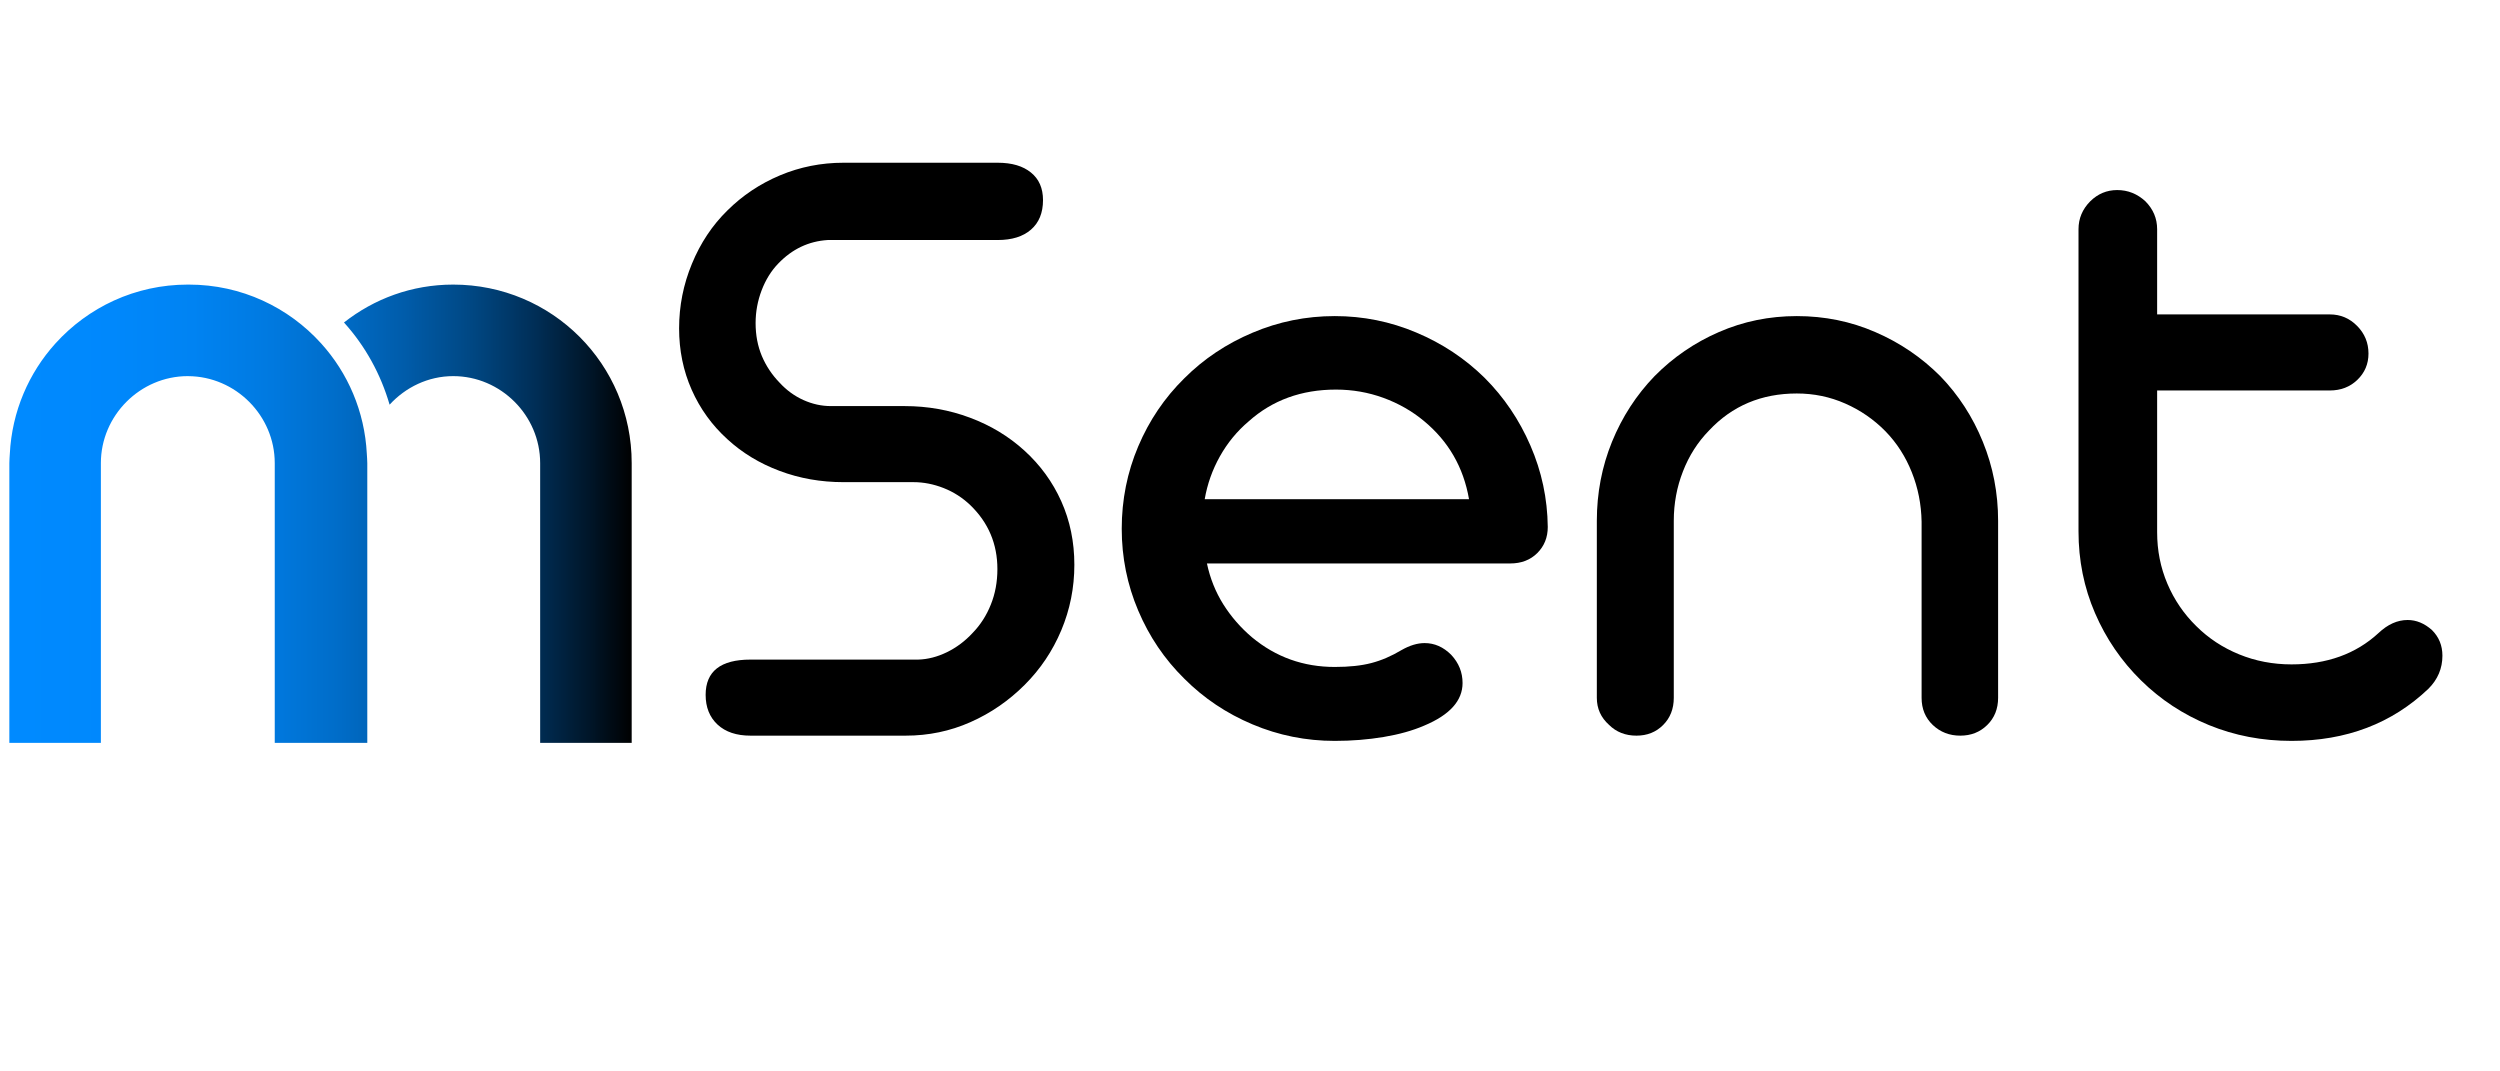
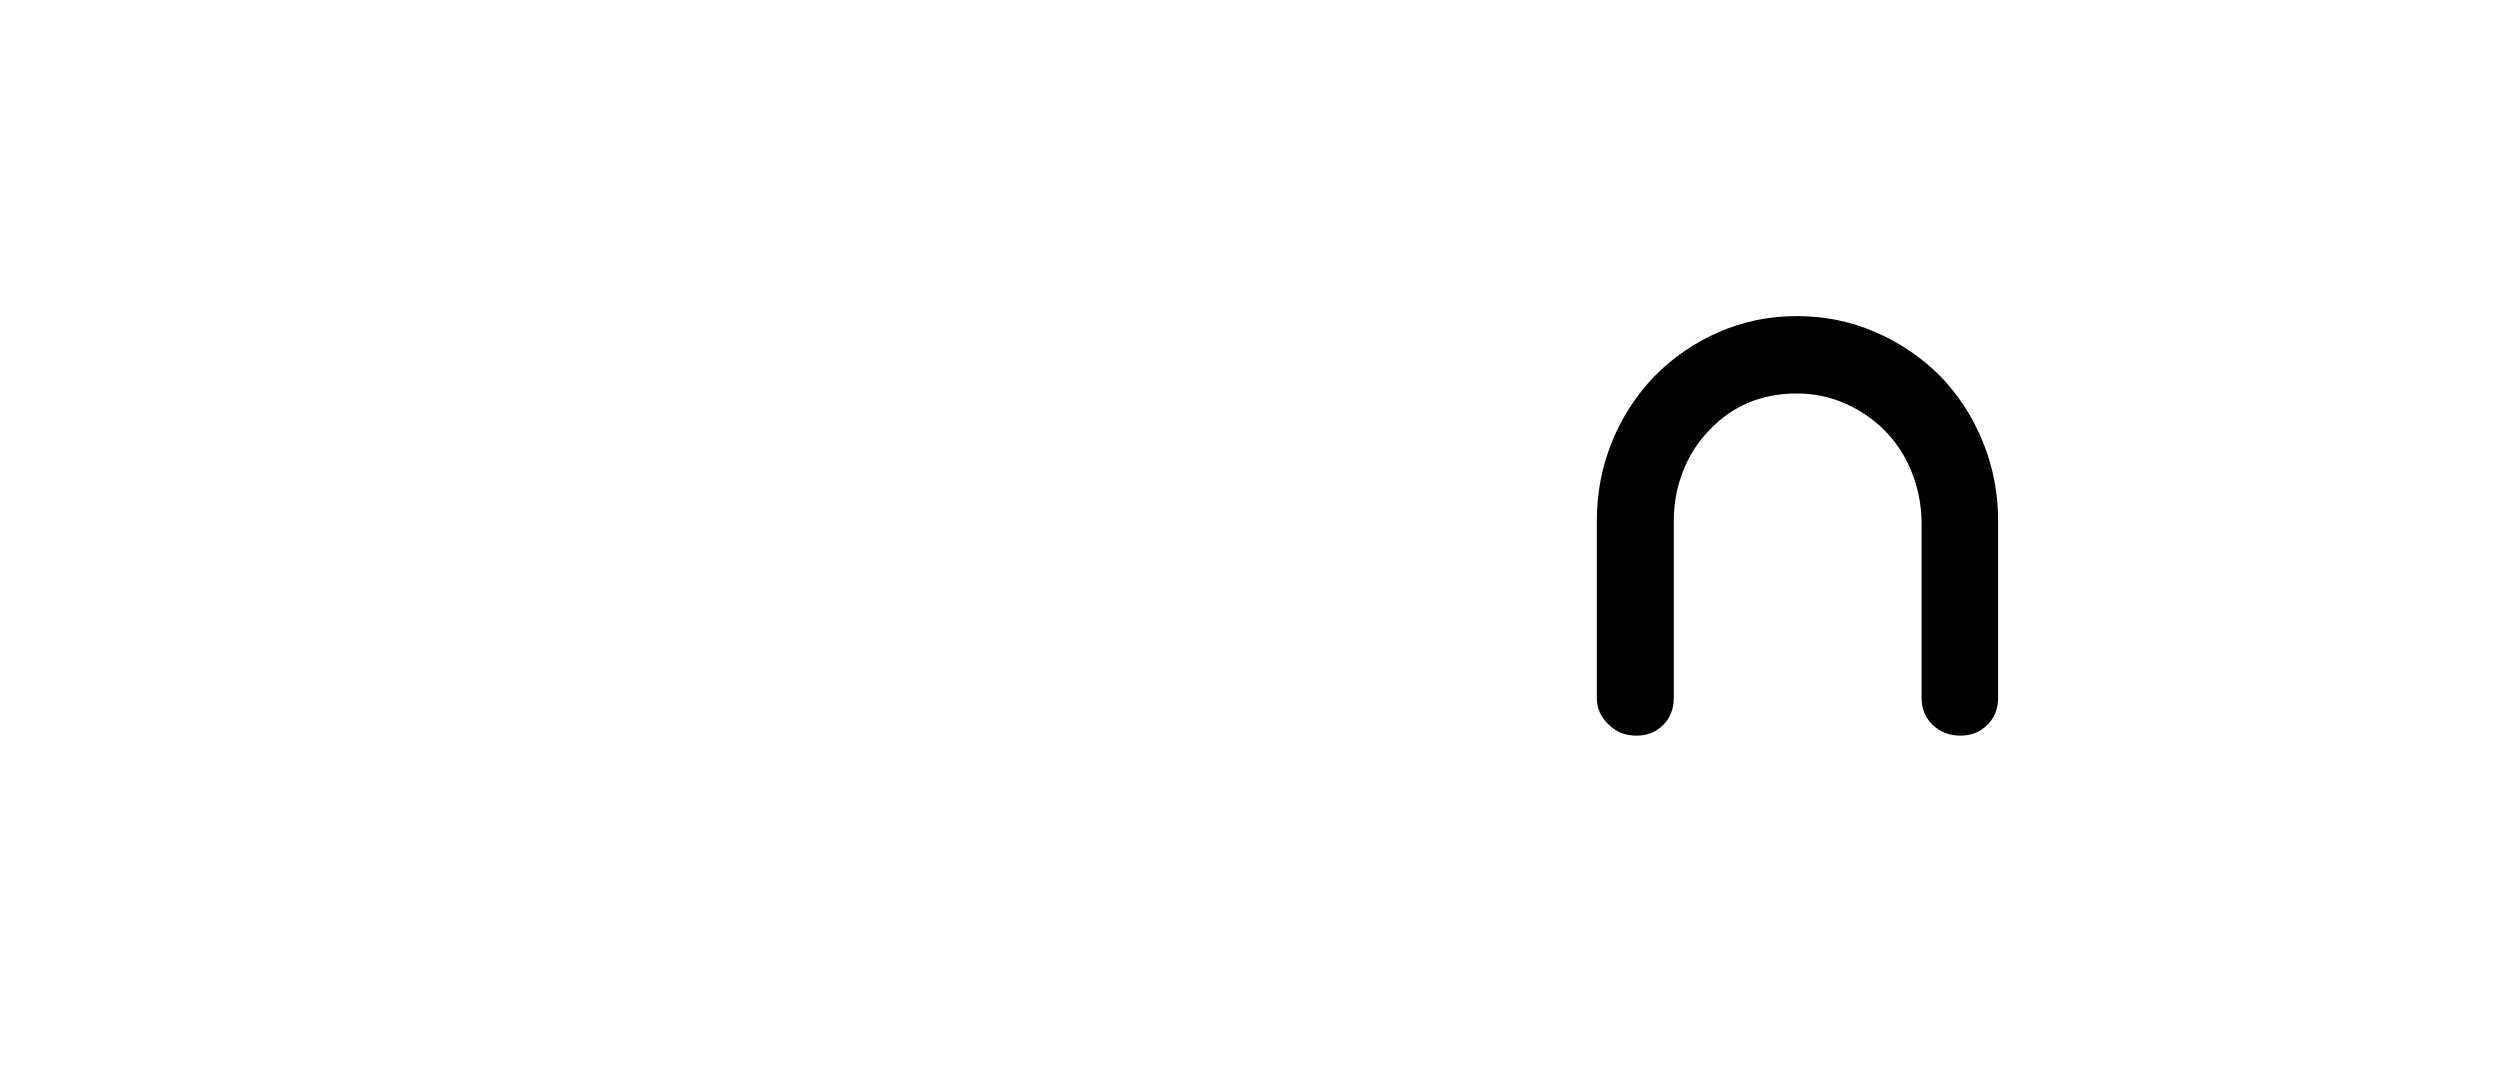
<svg xmlns="http://www.w3.org/2000/svg" width="467" zoomAndPan="magnify" viewBox="0 0 350.25 150" height="200" preserveAspectRatio="xMidYMid meet" version="1.0">
  <defs>
    <g />
    <clipPath id="9414500aaa">
-       <path d="M 1 39 L 89 39 L 89 105 L 1 105 Z M 1 39 " clip-rule="nonzero" />
-     </clipPath>
+       </clipPath>
    <clipPath id="4c15f0a68e">
-       <path d="M 48.215 45.207 C 48.207 45.199 48.195 45.188 48.191 45.18 C 52.418 41.863 57.672 39.871 63.496 39.871 C 77.344 39.871 88.5 51.027 88.5 64.879 L 88.5 104.078 L 75.676 104.078 L 75.676 64.879 C 75.676 58.211 70.168 52.695 63.496 52.695 C 59.98 52.695 56.812 54.266 54.582 56.695 C 53.352 52.457 51.199 48.508 48.215 45.207 Z M 51.391 63.578 C 51.09 57.629 48.727 52.246 44.996 48.117 C 40.43 43.062 33.832 39.871 26.457 39.871 C 26.43 39.871 26.406 39.875 26.379 39.875 C 26.359 39.875 26.336 39.871 26.312 39.871 C 18.934 39.871 12.34 43.062 7.77 48.113 C 4.035 52.246 1.676 57.629 1.375 63.586 C 1.352 64.016 1.309 64.441 1.309 64.879 L 1.309 104.078 L 14.133 104.078 L 14.133 64.879 C 14.133 58.211 19.645 52.695 26.312 52.695 C 26.336 52.695 26.359 52.699 26.379 52.699 C 33.02 52.738 38.492 58.234 38.492 64.879 L 38.492 104.078 L 51.457 104.078 L 51.457 64.879 C 51.457 64.438 51.41 64.012 51.391 63.578 Z M 51.391 63.578 " clip-rule="nonzero" />
+       <path d="M 48.215 45.207 C 48.207 45.199 48.195 45.188 48.191 45.18 C 52.418 41.863 57.672 39.871 63.496 39.871 C 77.344 39.871 88.5 51.027 88.5 64.879 L 88.5 104.078 L 75.676 104.078 L 75.676 64.879 C 75.676 58.211 70.168 52.695 63.496 52.695 C 59.98 52.695 56.812 54.266 54.582 56.695 C 53.352 52.457 51.199 48.508 48.215 45.207 M 51.391 63.578 C 51.09 57.629 48.727 52.246 44.996 48.117 C 40.43 43.062 33.832 39.871 26.457 39.871 C 26.43 39.871 26.406 39.875 26.379 39.875 C 26.359 39.875 26.336 39.871 26.312 39.871 C 18.934 39.871 12.34 43.062 7.77 48.113 C 4.035 52.246 1.676 57.629 1.375 63.586 C 1.352 64.016 1.309 64.441 1.309 64.879 L 1.309 104.078 L 14.133 104.078 L 14.133 64.879 C 14.133 58.211 19.645 52.695 26.312 52.695 C 26.336 52.695 26.359 52.699 26.379 52.699 C 33.02 52.738 38.492 58.234 38.492 64.879 L 38.492 104.078 L 51.457 104.078 L 51.457 64.879 C 51.457 64.438 51.41 64.012 51.391 63.578 Z M 51.391 63.578 " clip-rule="nonzero" />
    </clipPath>
    <linearGradient x1="14.566" gradientTransform="matrix(0.09, 0, 0, 0.09, 0, 27.072)" y1="500" x2="985.434" gradientUnits="userSpaceOnUse" y2="500" id="ab814c2a64">
      <stop stop-opacity="1" stop-color="rgb(0%, 54.099%, 99.998%)" offset="0" />
      <stop stop-opacity="1" stop-color="rgb(0%, 54.021%, 99.883%)" offset="0.031" />
      <stop stop-opacity="1" stop-color="rgb(0%, 53.867%, 99.652%)" offset="0.062" />
      <stop stop-opacity="1" stop-color="rgb(0%, 53.712%, 99.42%)" offset="0.094" />
      <stop stop-opacity="1" stop-color="rgb(0%, 53.558%, 99.188%)" offset="0.125" />
      <stop stop-opacity="1" stop-color="rgb(0%, 53.404%, 98.958%)" offset="0.156" />
      <stop stop-opacity="1" stop-color="rgb(0%, 53.241%, 98.672%)" offset="0.172" />
      <stop stop-opacity="1" stop-color="rgb(0%, 53.099%, 98.389%)" offset="0.18" />
      <stop stop-opacity="1" stop-color="rgb(0%, 52.986%, 98.157%)" offset="0.188" />
      <stop stop-opacity="1" stop-color="rgb(0%, 52.873%, 97.923%)" offset="0.195" />
      <stop stop-opacity="1" stop-color="rgb(0%, 52.759%, 97.691%)" offset="0.203" />
      <stop stop-opacity="1" stop-color="rgb(0%, 52.646%, 97.458%)" offset="0.211" />
      <stop stop-opacity="1" stop-color="rgb(0%, 52.533%, 97.226%)" offset="0.219" />
      <stop stop-opacity="1" stop-color="rgb(0%, 52.419%, 96.992%)" offset="0.227" />
      <stop stop-opacity="1" stop-color="rgb(0%, 52.306%, 96.761%)" offset="0.234" />
      <stop stop-opacity="1" stop-color="rgb(0%, 52.193%, 96.529%)" offset="0.242" />
      <stop stop-opacity="1" stop-color="rgb(0%, 52.08%, 96.295%)" offset="0.25" />
      <stop stop-opacity="1" stop-color="rgb(0%, 51.965%, 96.063%)" offset="0.258" />
      <stop stop-opacity="1" stop-color="rgb(0%, 51.852%, 95.83%)" offset="0.266" />
      <stop stop-opacity="1" stop-color="rgb(0%, 51.74%, 95.598%)" offset="0.273" />
      <stop stop-opacity="1" stop-color="rgb(0%, 51.627%, 95.364%)" offset="0.281" />
      <stop stop-opacity="1" stop-color="rgb(0%, 51.512%, 95.132%)" offset="0.289" />
      <stop stop-opacity="1" stop-color="rgb(0%, 51.369%, 94.849%)" offset="0.297" />
      <stop stop-opacity="1" stop-color="rgb(0%, 51.163%, 94.461%)" offset="0.301" />
      <stop stop-opacity="1" stop-color="rgb(0%, 51.045%, 94.241%)" offset="0.305" />
      <stop stop-opacity="1" stop-color="rgb(0%, 50.926%, 94.022%)" offset="0.309" />
      <stop stop-opacity="1" stop-color="rgb(0%, 50.809%, 93.802%)" offset="0.312" />
      <stop stop-opacity="1" stop-color="rgb(0%, 50.69%, 93.581%)" offset="0.316" />
      <stop stop-opacity="1" stop-color="rgb(0%, 50.572%, 93.361%)" offset="0.32" />
      <stop stop-opacity="1" stop-color="rgb(0%, 50.455%, 93.141%)" offset="0.324" />
      <stop stop-opacity="1" stop-color="rgb(0%, 50.337%, 92.921%)" offset="0.328" />
      <stop stop-opacity="1" stop-color="rgb(0%, 50.218%, 92.702%)" offset="0.332" />
      <stop stop-opacity="1" stop-color="rgb(0%, 50.101%, 92.482%)" offset="0.336" />
      <stop stop-opacity="1" stop-color="rgb(0%, 49.982%, 92.262%)" offset="0.34" />
      <stop stop-opacity="1" stop-color="rgb(0%, 49.864%, 92.043%)" offset="0.344" />
      <stop stop-opacity="1" stop-color="rgb(0%, 49.745%, 91.821%)" offset="0.348" />
      <stop stop-opacity="1" stop-color="rgb(0%, 49.628%, 91.602%)" offset="0.352" />
      <stop stop-opacity="1" stop-color="rgb(0%, 49.509%, 91.382%)" offset="0.355" />
      <stop stop-opacity="1" stop-color="rgb(0%, 49.391%, 91.162%)" offset="0.359" />
      <stop stop-opacity="1" stop-color="rgb(0%, 49.272%, 90.942%)" offset="0.363" />
      <stop stop-opacity="1" stop-color="rgb(0%, 49.155%, 90.723%)" offset="0.367" />
      <stop stop-opacity="1" stop-color="rgb(0%, 49.036%, 90.501%)" offset="0.371" />
      <stop stop-opacity="1" stop-color="rgb(0%, 48.918%, 90.282%)" offset="0.375" />
      <stop stop-opacity="1" stop-color="rgb(0%, 48.799%, 90.062%)" offset="0.379" />
      <stop stop-opacity="1" stop-color="rgb(0%, 48.682%, 89.842%)" offset="0.383" />
      <stop stop-opacity="1" stop-color="rgb(0%, 48.563%, 89.622%)" offset="0.387" />
      <stop stop-opacity="1" stop-color="rgb(0%, 48.445%, 89.403%)" offset="0.391" />
      <stop stop-opacity="1" stop-color="rgb(0%, 48.328%, 89.183%)" offset="0.395" />
      <stop stop-opacity="1" stop-color="rgb(0%, 48.21%, 88.963%)" offset="0.398" />
      <stop stop-opacity="1" stop-color="rgb(0%, 48.091%, 88.742%)" offset="0.402" />
      <stop stop-opacity="1" stop-color="rgb(0%, 47.974%, 88.522%)" offset="0.406" />
      <stop stop-opacity="1" stop-color="rgb(0%, 47.839%, 88.275%)" offset="0.41" />
      <stop stop-opacity="1" stop-color="rgb(0%, 47.707%, 88.028%)" offset="0.414" />
      <stop stop-opacity="1" stop-color="rgb(0%, 47.53%, 87.703%)" offset="0.418" />
      <stop stop-opacity="1" stop-color="rgb(0%, 47.354%, 87.378%)" offset="0.422" />
      <stop stop-opacity="1" stop-color="rgb(0%, 47.177%, 87.053%)" offset="0.426" />
      <stop stop-opacity="1" stop-color="rgb(0%, 47.002%, 86.728%)" offset="0.43" />
      <stop stop-opacity="1" stop-color="rgb(0%, 46.825%, 86.403%)" offset="0.434" />
      <stop stop-opacity="1" stop-color="rgb(0%, 46.648%, 86.078%)" offset="0.438" />
      <stop stop-opacity="1" stop-color="rgb(0%, 46.471%, 85.753%)" offset="0.441" />
      <stop stop-opacity="1" stop-color="rgb(0%, 46.295%, 85.428%)" offset="0.445" />
      <stop stop-opacity="1" stop-color="rgb(0%, 46.118%, 85.103%)" offset="0.449" />
      <stop stop-opacity="1" stop-color="rgb(0%, 45.943%, 84.778%)" offset="0.453" />
      <stop stop-opacity="1" stop-color="rgb(0%, 45.766%, 84.453%)" offset="0.457" />
      <stop stop-opacity="1" stop-color="rgb(0%, 45.59%, 84.128%)" offset="0.461" />
      <stop stop-opacity="1" stop-color="rgb(0%, 45.413%, 83.803%)" offset="0.465" />
      <stop stop-opacity="1" stop-color="rgb(0%, 45.238%, 83.478%)" offset="0.469" />
      <stop stop-opacity="1" stop-color="rgb(0%, 45.061%, 83.153%)" offset="0.473" />
      <stop stop-opacity="1" stop-color="rgb(0%, 44.885%, 82.828%)" offset="0.477" />
      <stop stop-opacity="1" stop-color="rgb(0%, 44.708%, 82.503%)" offset="0.48" />
      <stop stop-opacity="1" stop-color="rgb(0%, 44.533%, 82.179%)" offset="0.484" />
      <stop stop-opacity="1" stop-color="rgb(0%, 44.356%, 81.854%)" offset="0.488" />
      <stop stop-opacity="1" stop-color="rgb(0%, 44.18%, 81.529%)" offset="0.492" />
      <stop stop-opacity="1" stop-color="rgb(0%, 44.003%, 81.204%)" offset="0.496" />
      <stop stop-opacity="1" stop-color="rgb(0%, 43.828%, 80.879%)" offset="0.5" />
      <stop stop-opacity="1" stop-color="rgb(0%, 43.651%, 80.554%)" offset="0.504" />
      <stop stop-opacity="1" stop-color="rgb(0%, 43.475%, 80.229%)" offset="0.508" />
      <stop stop-opacity="1" stop-color="rgb(0%, 43.298%, 79.904%)" offset="0.512" />
      <stop stop-opacity="1" stop-color="rgb(0%, 43.123%, 79.579%)" offset="0.516" />
      <stop stop-opacity="1" stop-color="rgb(0%, 42.946%, 79.254%)" offset="0.52" />
      <stop stop-opacity="1" stop-color="rgb(0%, 42.77%, 78.929%)" offset="0.523" />
      <stop stop-opacity="1" stop-color="rgb(0%, 42.543%, 78.514%)" offset="0.527" />
      <stop stop-opacity="1" stop-color="rgb(0%, 42.317%, 78.099%)" offset="0.531" />
      <stop stop-opacity="1" stop-color="rgb(0%, 42.078%, 77.661%)" offset="0.535" />
      <stop stop-opacity="1" stop-color="rgb(0%, 41.84%, 77.223%)" offset="0.539" />
      <stop stop-opacity="1" stop-color="rgb(0%, 41.6%, 76.785%)" offset="0.543" />
      <stop stop-opacity="1" stop-color="rgb(0%, 41.362%, 76.349%)" offset="0.547" />
      <stop stop-opacity="1" stop-color="rgb(0%, 41.122%, 75.911%)" offset="0.551" />
      <stop stop-opacity="1" stop-color="rgb(0%, 40.884%, 75.473%)" offset="0.555" />
      <stop stop-opacity="1" stop-color="rgb(0%, 40.645%, 75.035%)" offset="0.559" />
      <stop stop-opacity="1" stop-color="rgb(0%, 40.407%, 74.597%)" offset="0.562" />
      <stop stop-opacity="1" stop-color="rgb(0%, 40.169%, 74.159%)" offset="0.566" />
      <stop stop-opacity="1" stop-color="rgb(0%, 39.931%, 73.723%)" offset="0.57" />
      <stop stop-opacity="1" stop-color="rgb(0%, 39.691%, 73.285%)" offset="0.574" />
      <stop stop-opacity="1" stop-color="rgb(0%, 39.453%, 72.847%)" offset="0.578" />
      <stop stop-opacity="1" stop-color="rgb(0%, 39.214%, 72.409%)" offset="0.582" />
      <stop stop-opacity="1" stop-color="rgb(0%, 38.976%, 71.973%)" offset="0.586" />
      <stop stop-opacity="1" stop-color="rgb(0%, 38.736%, 71.535%)" offset="0.59" />
      <stop stop-opacity="1" stop-color="rgb(0%, 38.498%, 71.097%)" offset="0.594" />
      <stop stop-opacity="1" stop-color="rgb(0%, 38.258%, 70.659%)" offset="0.598" />
      <stop stop-opacity="1" stop-color="rgb(0%, 38.02%, 70.221%)" offset="0.602" />
      <stop stop-opacity="1" stop-color="rgb(0%, 37.781%, 69.783%)" offset="0.605" />
      <stop stop-opacity="1" stop-color="rgb(0%, 37.543%, 69.347%)" offset="0.609" />
      <stop stop-opacity="1" stop-color="rgb(0%, 37.303%, 68.909%)" offset="0.613" />
      <stop stop-opacity="1" stop-color="rgb(0%, 37.065%, 68.471%)" offset="0.617" />
      <stop stop-opacity="1" stop-color="rgb(0%, 36.826%, 68.033%)" offset="0.621" />
      <stop stop-opacity="1" stop-color="rgb(0%, 36.588%, 67.595%)" offset="0.625" />
      <stop stop-opacity="1" stop-color="rgb(0%, 36.348%, 67.157%)" offset="0.629" />
      <stop stop-opacity="1" stop-color="rgb(0%, 36.11%, 66.721%)" offset="0.633" />
      <stop stop-opacity="1" stop-color="rgb(0%, 35.817%, 66.168%)" offset="0.637" />
      <stop stop-opacity="1" stop-color="rgb(0%, 35.526%, 65.617%)" offset="0.641" />
      <stop stop-opacity="1" stop-color="rgb(0%, 35.231%, 65.062%)" offset="0.645" />
      <stop stop-opacity="1" stop-color="rgb(0%, 34.938%, 64.508%)" offset="0.648" />
      <stop stop-opacity="1" stop-color="rgb(0%, 34.644%, 63.954%)" offset="0.652" />
      <stop stop-opacity="1" stop-color="rgb(0%, 34.351%, 63.4%)" offset="0.656" />
      <stop stop-opacity="1" stop-color="rgb(0%, 34.056%, 62.845%)" offset="0.66" />
      <stop stop-opacity="1" stop-color="rgb(0%, 33.762%, 62.291%)" offset="0.664" />
      <stop stop-opacity="1" stop-color="rgb(0%, 33.467%, 61.737%)" offset="0.668" />
      <stop stop-opacity="1" stop-color="rgb(0%, 33.174%, 61.183%)" offset="0.672" />
      <stop stop-opacity="1" stop-color="rgb(0%, 32.88%, 60.628%)" offset="0.676" />
      <stop stop-opacity="1" stop-color="rgb(0%, 32.587%, 60.074%)" offset="0.68" />
      <stop stop-opacity="1" stop-color="rgb(0%, 32.292%, 59.52%)" offset="0.684" />
      <stop stop-opacity="1" stop-color="rgb(0%, 31.999%, 58.966%)" offset="0.688" />
      <stop stop-opacity="1" stop-color="rgb(0%, 31.705%, 58.411%)" offset="0.691" />
      <stop stop-opacity="1" stop-color="rgb(0%, 31.41%, 57.857%)" offset="0.695" />
      <stop stop-opacity="1" stop-color="rgb(0%, 31.116%, 57.301%)" offset="0.699" />
      <stop stop-opacity="1" stop-color="rgb(0%, 30.823%, 56.747%)" offset="0.703" />
      <stop stop-opacity="1" stop-color="rgb(0%, 30.528%, 56.194%)" offset="0.707" />
      <stop stop-opacity="1" stop-color="rgb(0%, 30.235%, 55.64%)" offset="0.711" />
      <stop stop-opacity="1" stop-color="rgb(0%, 29.941%, 55.084%)" offset="0.715" />
      <stop stop-opacity="1" stop-color="rgb(0%, 29.648%, 54.53%)" offset="0.719" />
      <stop stop-opacity="1" stop-color="rgb(0%, 29.353%, 53.976%)" offset="0.723" />
      <stop stop-opacity="1" stop-color="rgb(0%, 29.06%, 53.423%)" offset="0.727" />
      <stop stop-opacity="1" stop-color="rgb(0%, 28.766%, 52.867%)" offset="0.73" />
      <stop stop-opacity="1" stop-color="rgb(0%, 28.471%, 52.313%)" offset="0.734" />
      <stop stop-opacity="1" stop-color="rgb(0%, 28.134%, 51.701%)" offset="0.738" />
      <stop stop-opacity="1" stop-color="rgb(0%, 27.797%, 51.089%)" offset="0.742" />
      <stop stop-opacity="1" stop-color="rgb(0%, 27.422%, 50.426%)" offset="0.746" />
      <stop stop-opacity="1" stop-color="rgb(0%, 27.046%, 49.763%)" offset="0.75" />
      <stop stop-opacity="1" stop-color="rgb(0%, 26.671%, 49.101%)" offset="0.754" />
      <stop stop-opacity="1" stop-color="rgb(0%, 26.295%, 48.439%)" offset="0.758" />
      <stop stop-opacity="1" stop-color="rgb(0%, 25.92%, 47.775%)" offset="0.762" />
      <stop stop-opacity="1" stop-color="rgb(0%, 25.545%, 47.113%)" offset="0.766" />
      <stop stop-opacity="1" stop-color="rgb(0%, 25.169%, 46.451%)" offset="0.77" />
      <stop stop-opacity="1" stop-color="rgb(0%, 24.794%, 45.789%)" offset="0.773" />
      <stop stop-opacity="1" stop-color="rgb(0%, 24.419%, 45.126%)" offset="0.777" />
      <stop stop-opacity="1" stop-color="rgb(0%, 24.043%, 44.464%)" offset="0.781" />
      <stop stop-opacity="1" stop-color="rgb(0%, 23.668%, 43.8%)" offset="0.785" />
      <stop stop-opacity="1" stop-color="rgb(0%, 23.293%, 43.138%)" offset="0.789" />
      <stop stop-opacity="1" stop-color="rgb(0%, 22.917%, 42.476%)" offset="0.793" />
      <stop stop-opacity="1" stop-color="rgb(0%, 22.543%, 41.814%)" offset="0.797" />
      <stop stop-opacity="1" stop-color="rgb(0%, 22.168%, 41.151%)" offset="0.801" />
      <stop stop-opacity="1" stop-color="rgb(0%, 21.793%, 40.489%)" offset="0.805" />
      <stop stop-opacity="1" stop-color="rgb(0%, 21.417%, 39.825%)" offset="0.809" />
      <stop stop-opacity="1" stop-color="rgb(0%, 21.042%, 39.163%)" offset="0.812" />
      <stop stop-opacity="1" stop-color="rgb(0%, 20.667%, 38.501%)" offset="0.816" />
      <stop stop-opacity="1" stop-color="rgb(0%, 20.291%, 37.839%)" offset="0.82" />
      <stop stop-opacity="1" stop-color="rgb(0%, 19.916%, 37.175%)" offset="0.824" />
      <stop stop-opacity="1" stop-color="rgb(0%, 19.54%, 36.513%)" offset="0.828" />
      <stop stop-opacity="1" stop-color="rgb(0%, 19.165%, 35.851%)" offset="0.832" />
      <stop stop-opacity="1" stop-color="rgb(0%, 18.79%, 35.188%)" offset="0.836" />
      <stop stop-opacity="1" stop-color="rgb(0%, 18.39%, 34.457%)" offset="0.84" />
      <stop stop-opacity="1" stop-color="rgb(0%, 17.99%, 33.727%)" offset="0.844" />
      <stop stop-opacity="1" stop-color="rgb(0%, 17.563%, 32.921%)" offset="0.848" />
      <stop stop-opacity="1" stop-color="rgb(0%, 17.136%, 32.115%)" offset="0.852" />
      <stop stop-opacity="1" stop-color="rgb(0%, 16.708%, 31.31%)" offset="0.855" />
      <stop stop-opacity="1" stop-color="rgb(0%, 16.283%, 30.504%)" offset="0.859" />
      <stop stop-opacity="1" stop-color="rgb(0%, 15.855%, 29.698%)" offset="0.863" />
      <stop stop-opacity="1" stop-color="rgb(0%, 15.428%, 28.894%)" offset="0.867" />
      <stop stop-opacity="1" stop-color="rgb(0%, 15.001%, 28.088%)" offset="0.871" />
      <stop stop-opacity="1" stop-color="rgb(0%, 14.575%, 27.283%)" offset="0.875" />
      <stop stop-opacity="1" stop-color="rgb(0%, 14.148%, 26.477%)" offset="0.879" />
      <stop stop-opacity="1" stop-color="rgb(0%, 13.721%, 25.671%)" offset="0.883" />
      <stop stop-opacity="1" stop-color="rgb(0%, 13.293%, 24.866%)" offset="0.887" />
      <stop stop-opacity="1" stop-color="rgb(0%, 12.868%, 24.062%)" offset="0.891" />
      <stop stop-opacity="1" stop-color="rgb(0%, 12.44%, 23.256%)" offset="0.895" />
      <stop stop-opacity="1" stop-color="rgb(0%, 12.013%, 22.45%)" offset="0.898" />
      <stop stop-opacity="1" stop-color="rgb(0%, 11.586%, 21.645%)" offset="0.902" />
      <stop stop-opacity="1" stop-color="rgb(0%, 11.16%, 20.839%)" offset="0.906" />
      <stop stop-opacity="1" stop-color="rgb(0%, 10.733%, 20.033%)" offset="0.91" />
      <stop stop-opacity="1" stop-color="rgb(0%, 10.306%, 19.229%)" offset="0.914" />
      <stop stop-opacity="1" stop-color="rgb(0%, 9.879%, 18.423%)" offset="0.918" />
      <stop stop-opacity="1" stop-color="rgb(0%, 9.453%, 17.618%)" offset="0.922" />
      <stop stop-opacity="1" stop-color="rgb(0%, 9.026%, 16.812%)" offset="0.926" />
      <stop stop-opacity="1" stop-color="rgb(0%, 8.598%, 16.006%)" offset="0.93" />
      <stop stop-opacity="1" stop-color="rgb(0%, 8.168%, 15.195%)" offset="0.934" />
      <stop stop-opacity="1" stop-color="rgb(0%, 7.738%, 14.384%)" offset="0.938" />
      <stop stop-opacity="1" stop-color="rgb(0%, 7.254%, 13.484%)" offset="0.941" />
      <stop stop-opacity="1" stop-color="rgb(0%, 6.77%, 12.585%)" offset="0.945" />
      <stop stop-opacity="1" stop-color="rgb(0%, 6.287%, 11.687%)" offset="0.949" />
      <stop stop-opacity="1" stop-color="rgb(0%, 5.803%, 10.788%)" offset="0.953" />
      <stop stop-opacity="1" stop-color="rgb(0%, 5.319%, 9.889%)" offset="0.957" />
      <stop stop-opacity="1" stop-color="rgb(0%, 4.836%, 8.99%)" offset="0.961" />
      <stop stop-opacity="1" stop-color="rgb(0%, 4.352%, 8.09%)" offset="0.965" />
      <stop stop-opacity="1" stop-color="rgb(0%, 3.868%, 7.191%)" offset="0.969" />
      <stop stop-opacity="1" stop-color="rgb(0%, 3.384%, 6.293%)" offset="0.973" />
      <stop stop-opacity="1" stop-color="rgb(0%, 2.901%, 5.394%)" offset="0.977" />
      <stop stop-opacity="1" stop-color="rgb(0%, 2.417%, 4.494%)" offset="0.98" />
      <stop stop-opacity="1" stop-color="rgb(0%, 1.933%, 3.595%)" offset="0.984" />
      <stop stop-opacity="1" stop-color="rgb(0%, 1.45%, 2.696%)" offset="0.988" />
      <stop stop-opacity="1" stop-color="rgb(0%, 0.966%, 1.797%)" offset="0.992" />
      <stop stop-opacity="1" stop-color="rgb(0%, 0.482%, 0.899%)" offset="0.996" />
      <stop stop-opacity="1" stop-color="rgb(0%, 0%, 0%)" offset="1" />
    </linearGradient>
  </defs>
  <g clip-path="url(#9414500aaa)">
    <g clip-path="url(#4c15f0a68e)">
      <path fill="url(#ab814c2a64)" d="M 1.309 39.871 L 1.309 104.078 L 88.5 104.078 L 88.5 39.871 Z M 1.309 39.871 " fill-rule="nonzero" />
    </g>
  </g>
  <g fill="#000000" fill-opacity="1">
    <g transform="translate(91.126, 103.065)">
      <g>
-         <path d="M 35.75 0 L 14.016 0 C 12.055 0 10.52 -0.516 9.406 -1.547 C 8.289 -2.586 7.734 -3.977 7.734 -5.719 C 7.734 -9.008 9.828 -10.656 14.016 -10.656 L 37.516 -10.656 C 38.859 -10.695 40.195 -11.039 41.531 -11.688 C 42.875 -12.344 44.07 -13.238 45.125 -14.375 C 46.227 -15.508 47.082 -16.836 47.688 -18.359 C 48.301 -19.879 48.609 -21.535 48.609 -23.328 C 48.609 -26.859 47.348 -29.844 44.828 -32.281 C 43.734 -33.332 42.484 -34.133 41.078 -34.688 C 39.68 -35.238 38.27 -35.516 36.844 -35.516 L 27.047 -35.516 C 23.879 -35.516 20.895 -36.039 18.094 -37.094 C 15.289 -38.145 12.852 -39.625 10.781 -41.531 C 8.625 -43.488 6.957 -45.797 5.781 -48.453 C 4.602 -51.109 4.016 -53.977 4.016 -57.062 C 4.016 -60.195 4.613 -63.211 5.812 -66.109 C 7.008 -69.016 8.664 -71.504 10.781 -73.578 C 12.895 -75.68 15.352 -77.32 18.156 -78.5 C 20.957 -79.676 23.922 -80.266 27.047 -80.266 L 48.656 -80.266 C 50.645 -80.266 52.195 -79.805 53.312 -78.891 C 54.438 -77.984 55 -76.695 55 -75.031 C 55 -73.25 54.438 -71.867 53.312 -70.891 C 52.195 -69.922 50.645 -69.438 48.656 -69.438 L 24.844 -69.438 C 22.164 -69.27 19.852 -68.172 17.906 -66.141 C 16.926 -65.129 16.148 -63.879 15.578 -62.391 C 15.016 -60.91 14.734 -59.379 14.734 -57.797 C 14.734 -56.129 15.023 -54.594 15.609 -53.188 C 16.203 -51.789 17.031 -50.547 18.094 -49.453 C 19.062 -48.398 20.176 -47.586 21.438 -47.016 C 22.695 -46.453 23.977 -46.172 25.281 -46.172 L 35.625 -46.172 C 38.832 -46.172 41.879 -45.629 44.766 -44.547 C 47.648 -43.473 50.188 -41.941 52.375 -39.953 C 54.613 -37.922 56.344 -35.547 57.562 -32.828 C 58.781 -30.109 59.391 -27.145 59.391 -23.938 C 59.391 -20.727 58.781 -17.672 57.562 -14.766 C 56.344 -11.867 54.633 -9.32 52.438 -7.125 C 50.207 -4.895 47.672 -3.148 44.828 -1.891 C 41.984 -0.629 38.957 0 35.75 0 Z M 35.75 0 " />
-       </g>
+         </g>
    </g>
    <g transform="translate(154.467, 103.065)">
      <g>
-         <path d="M 32.531 0.734 C 28.508 0.734 24.672 -0.035 21.016 -1.578 C 17.359 -3.117 14.172 -5.254 11.453 -7.984 C 8.691 -10.703 6.539 -13.879 5 -17.516 C 3.457 -21.148 2.688 -24.973 2.688 -28.984 C 2.688 -33.047 3.457 -36.895 5 -40.531 C 6.539 -44.164 8.691 -47.344 11.453 -50.062 C 14.172 -52.781 17.359 -54.91 21.016 -56.453 C 24.672 -58.004 28.508 -58.781 32.531 -58.781 C 36.508 -58.781 40.312 -58.016 43.938 -56.484 C 47.57 -54.961 50.77 -52.844 53.531 -50.125 C 56.25 -47.406 58.391 -44.238 59.953 -40.625 C 61.523 -37.008 62.332 -33.211 62.375 -29.234 C 62.375 -27.773 61.883 -26.555 60.906 -25.578 C 59.926 -24.609 58.664 -24.125 57.125 -24.125 L 14.625 -24.125 C 15.062 -22.051 15.828 -20.141 16.922 -18.391 C 18.023 -16.648 19.367 -15.109 20.953 -13.766 C 24.285 -11.004 28.145 -9.625 32.531 -9.625 C 34.551 -9.625 36.258 -9.805 37.656 -10.172 C 39.062 -10.535 40.477 -11.145 41.906 -12 C 43.039 -12.645 44.113 -12.969 45.125 -12.969 C 46.508 -12.969 47.75 -12.422 48.844 -11.328 C 49.906 -10.191 50.438 -8.875 50.438 -7.375 C 50.438 -4.895 48.645 -2.906 45.062 -1.406 C 43.445 -0.707 41.551 -0.176 39.375 0.188 C 37.195 0.551 34.914 0.734 32.531 0.734 Z M 14.312 -33.125 L 51.344 -33.125 C 50.57 -37.594 48.461 -41.25 45.016 -44.094 C 43.348 -45.477 41.457 -46.555 39.344 -47.328 C 37.227 -48.098 35.016 -48.484 32.703 -48.484 C 27.867 -48.484 23.789 -47 20.469 -44.031 C 18.844 -42.656 17.5 -41.02 16.438 -39.125 C 15.383 -37.238 14.676 -35.238 14.312 -33.125 Z M 14.312 -33.125 " />
-       </g>
+         </g>
    </g>
    <g transform="translate(219.513, 103.065)">
      <g>
        <path d="M 9.75 0 C 8.207 0 6.926 -0.504 5.906 -1.516 C 4.77 -2.535 4.203 -3.797 4.203 -5.297 L 4.203 -30.094 C 4.203 -33.988 4.91 -37.68 6.328 -41.172 C 7.754 -44.66 9.742 -47.727 12.297 -50.375 C 14.898 -53.008 17.906 -55.066 21.312 -56.547 C 24.727 -58.035 28.363 -58.781 32.219 -58.781 C 36.113 -58.781 39.773 -58.035 43.203 -56.547 C 46.641 -55.066 49.676 -53.008 52.312 -50.375 C 54.875 -47.727 56.863 -44.66 58.281 -41.172 C 59.707 -37.68 60.422 -33.988 60.422 -30.094 L 60.422 -5.297 C 60.422 -3.754 59.91 -2.484 58.891 -1.484 C 57.879 -0.492 56.625 0 55.125 0 C 53.613 0 52.332 -0.492 51.281 -1.484 C 50.227 -2.484 49.703 -3.754 49.703 -5.297 L 49.703 -29.969 C 49.66 -32.406 49.203 -34.719 48.328 -36.906 C 47.453 -39.102 46.223 -41.016 44.641 -42.641 C 43.016 -44.297 41.133 -45.594 39 -46.531 C 36.875 -47.469 34.613 -47.938 32.219 -47.938 C 27.258 -47.938 23.16 -46.207 19.922 -42.75 C 18.336 -41.125 17.117 -39.211 16.266 -37.016 C 15.41 -34.828 14.984 -32.52 14.984 -30.094 L 14.984 -5.297 C 14.984 -3.754 14.484 -2.484 13.484 -1.484 C 12.492 -0.492 11.25 0 9.75 0 Z M 9.75 0 " />
      </g>
    </g>
    <g transform="translate(285.777, 103.065)">
      <g>
-         <path d="M 35.266 0.734 C 31.16 0.734 27.301 -0.004 23.688 -1.484 C 20.07 -2.973 16.906 -5.055 14.188 -7.734 C 11.426 -10.453 9.273 -13.598 7.734 -17.172 C 6.191 -20.742 5.422 -24.562 5.422 -28.625 L 5.422 -70.953 C 5.422 -72.453 5.969 -73.754 7.062 -74.859 C 8.125 -75.91 9.383 -76.438 10.844 -76.438 C 12.344 -76.438 13.66 -75.91 14.797 -74.859 C 15.891 -73.754 16.438 -72.453 16.438 -70.953 L 16.438 -59.016 L 40.625 -59.016 C 42.125 -59.016 43.398 -58.477 44.453 -57.406 C 45.516 -56.332 46.047 -55.039 46.047 -53.531 C 46.047 -52.07 45.523 -50.844 44.484 -49.844 C 43.453 -48.852 42.164 -48.359 40.625 -48.359 L 16.438 -48.359 L 16.438 -28.5 C 16.438 -25.945 16.914 -23.539 17.875 -21.281 C 18.832 -19.031 20.18 -17.051 21.922 -15.344 C 23.629 -13.645 25.629 -12.328 27.922 -11.391 C 30.211 -10.453 32.66 -9.984 35.266 -9.984 C 40.211 -9.984 44.273 -11.445 47.453 -14.375 C 48.742 -15.594 50.102 -16.203 51.531 -16.203 C 52.75 -16.203 53.883 -15.734 54.938 -14.797 C 55.914 -13.828 56.406 -12.629 56.406 -11.203 C 56.406 -9.422 55.754 -7.879 54.453 -6.578 C 49.336 -1.703 42.941 0.734 35.266 0.734 Z M 35.266 0.734 " />
-       </g>
+         </g>
    </g>
  </g>
</svg>